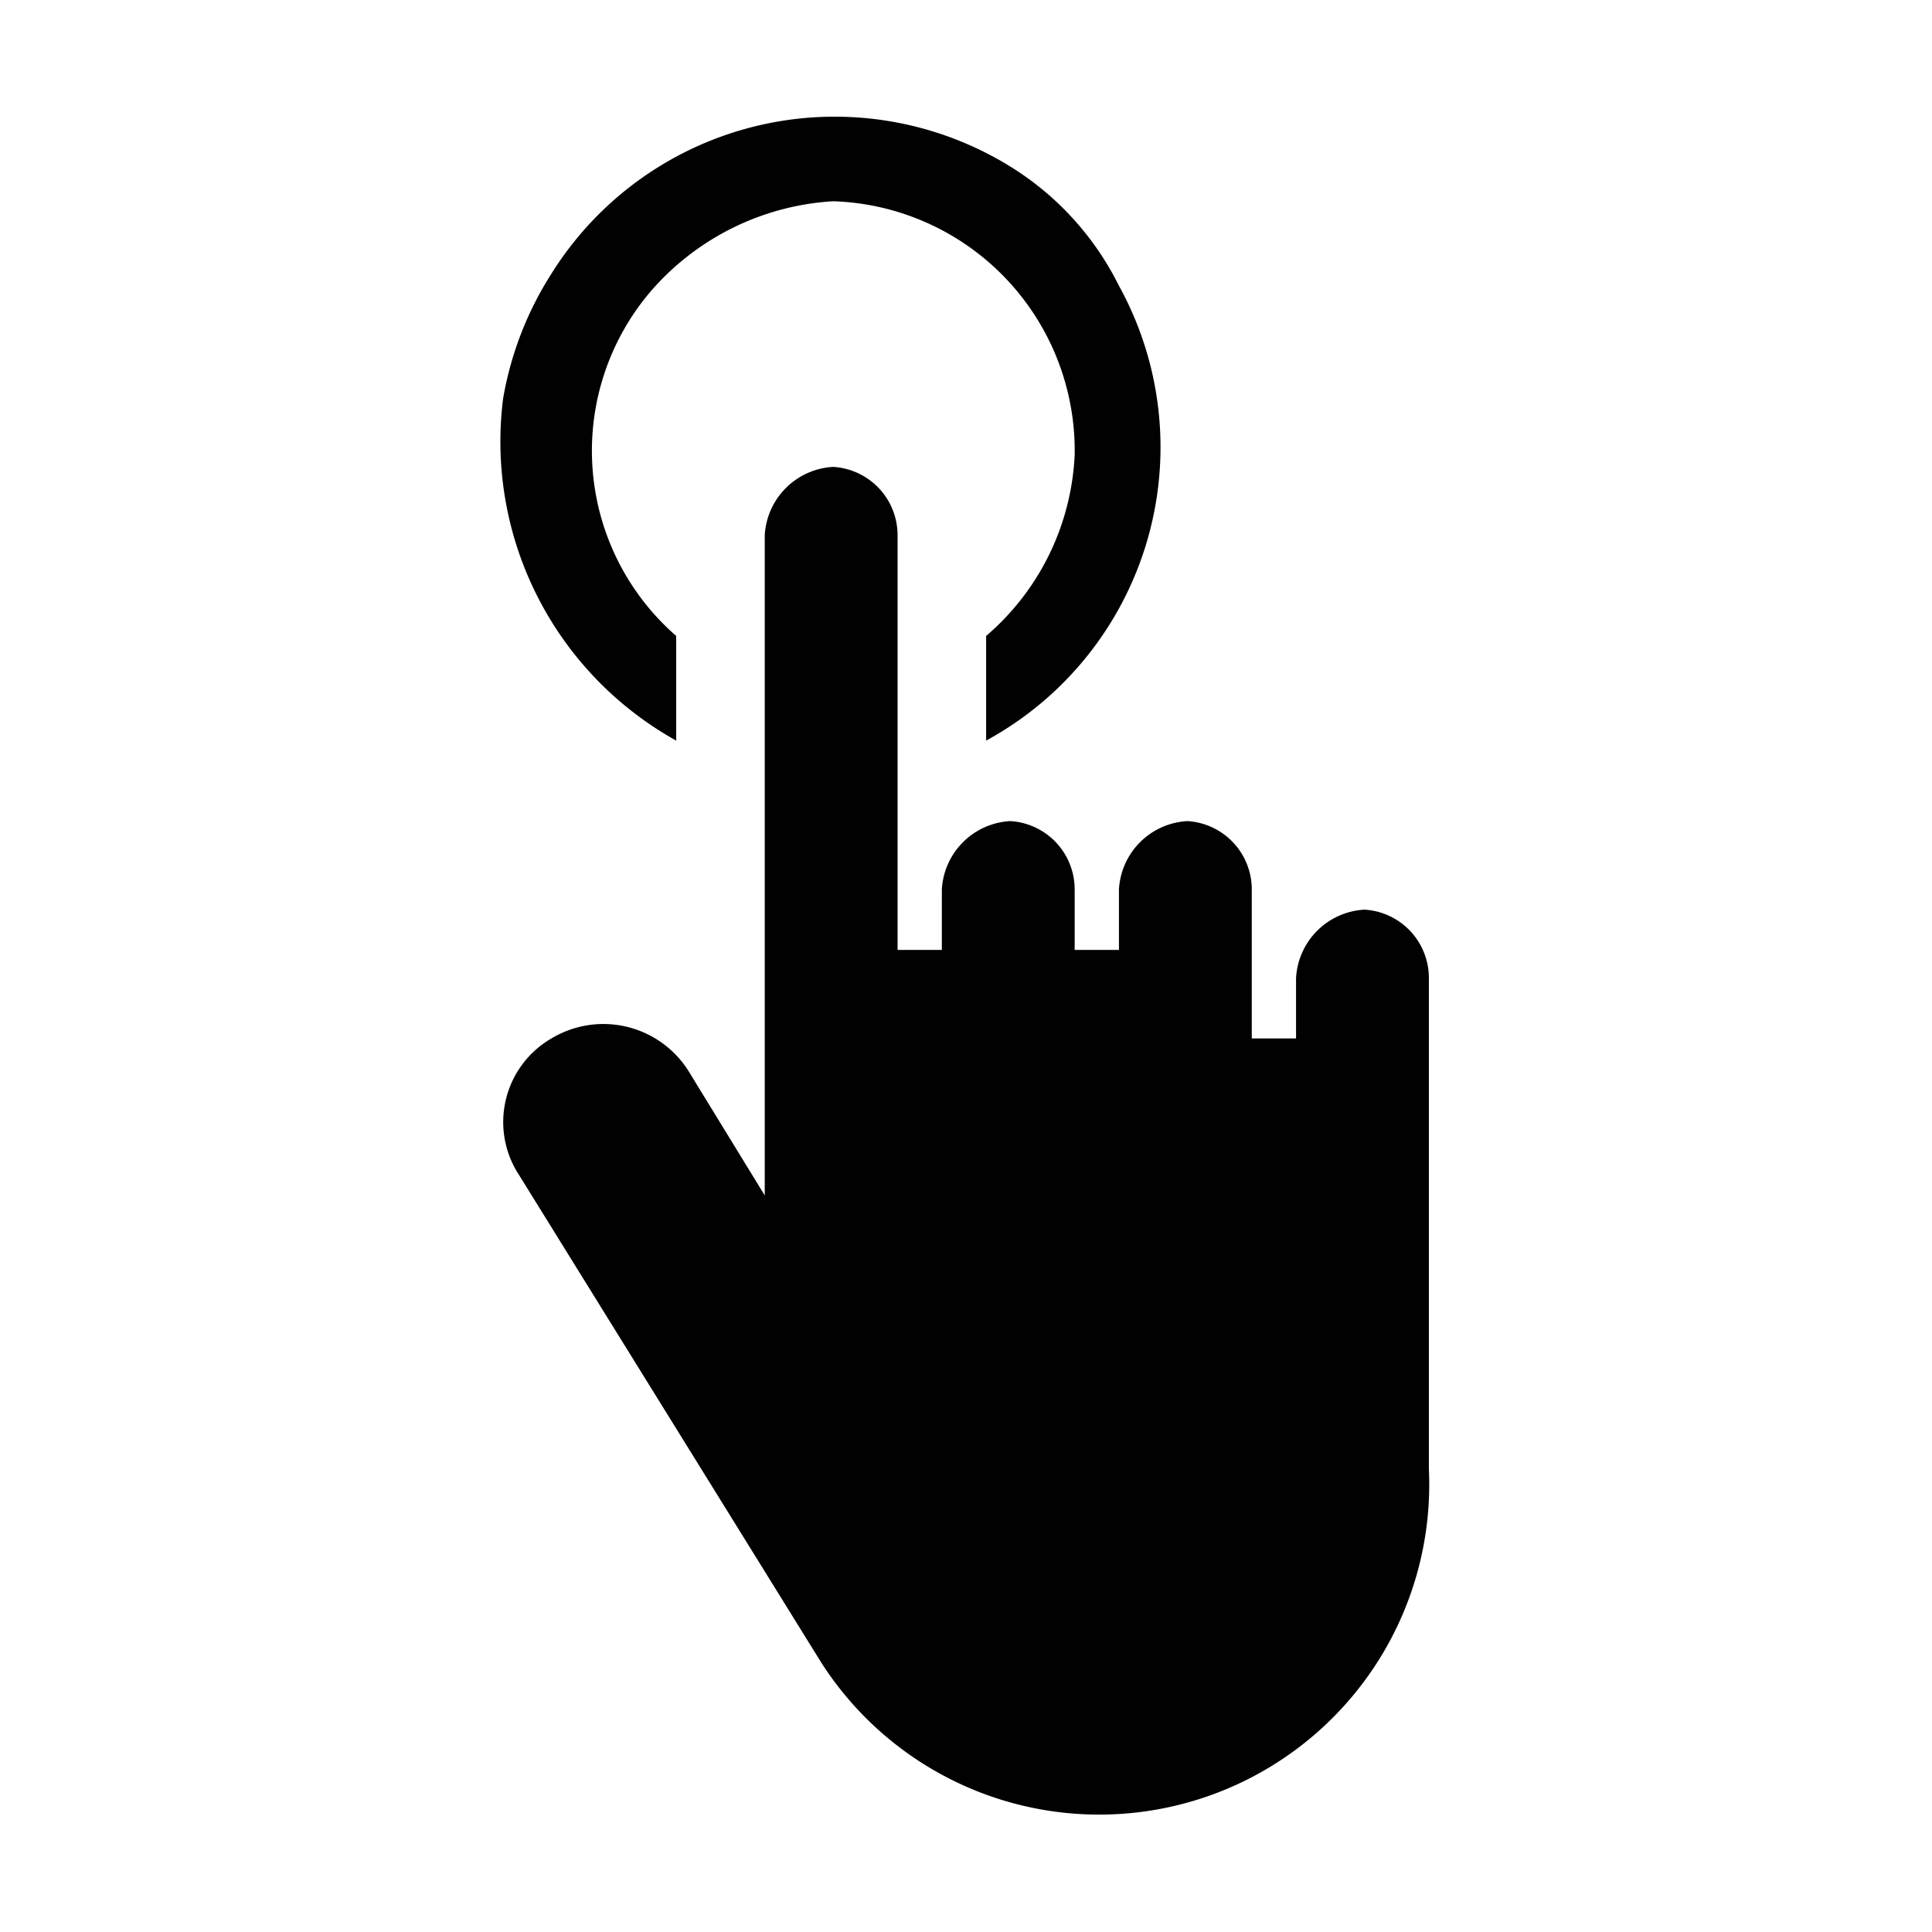
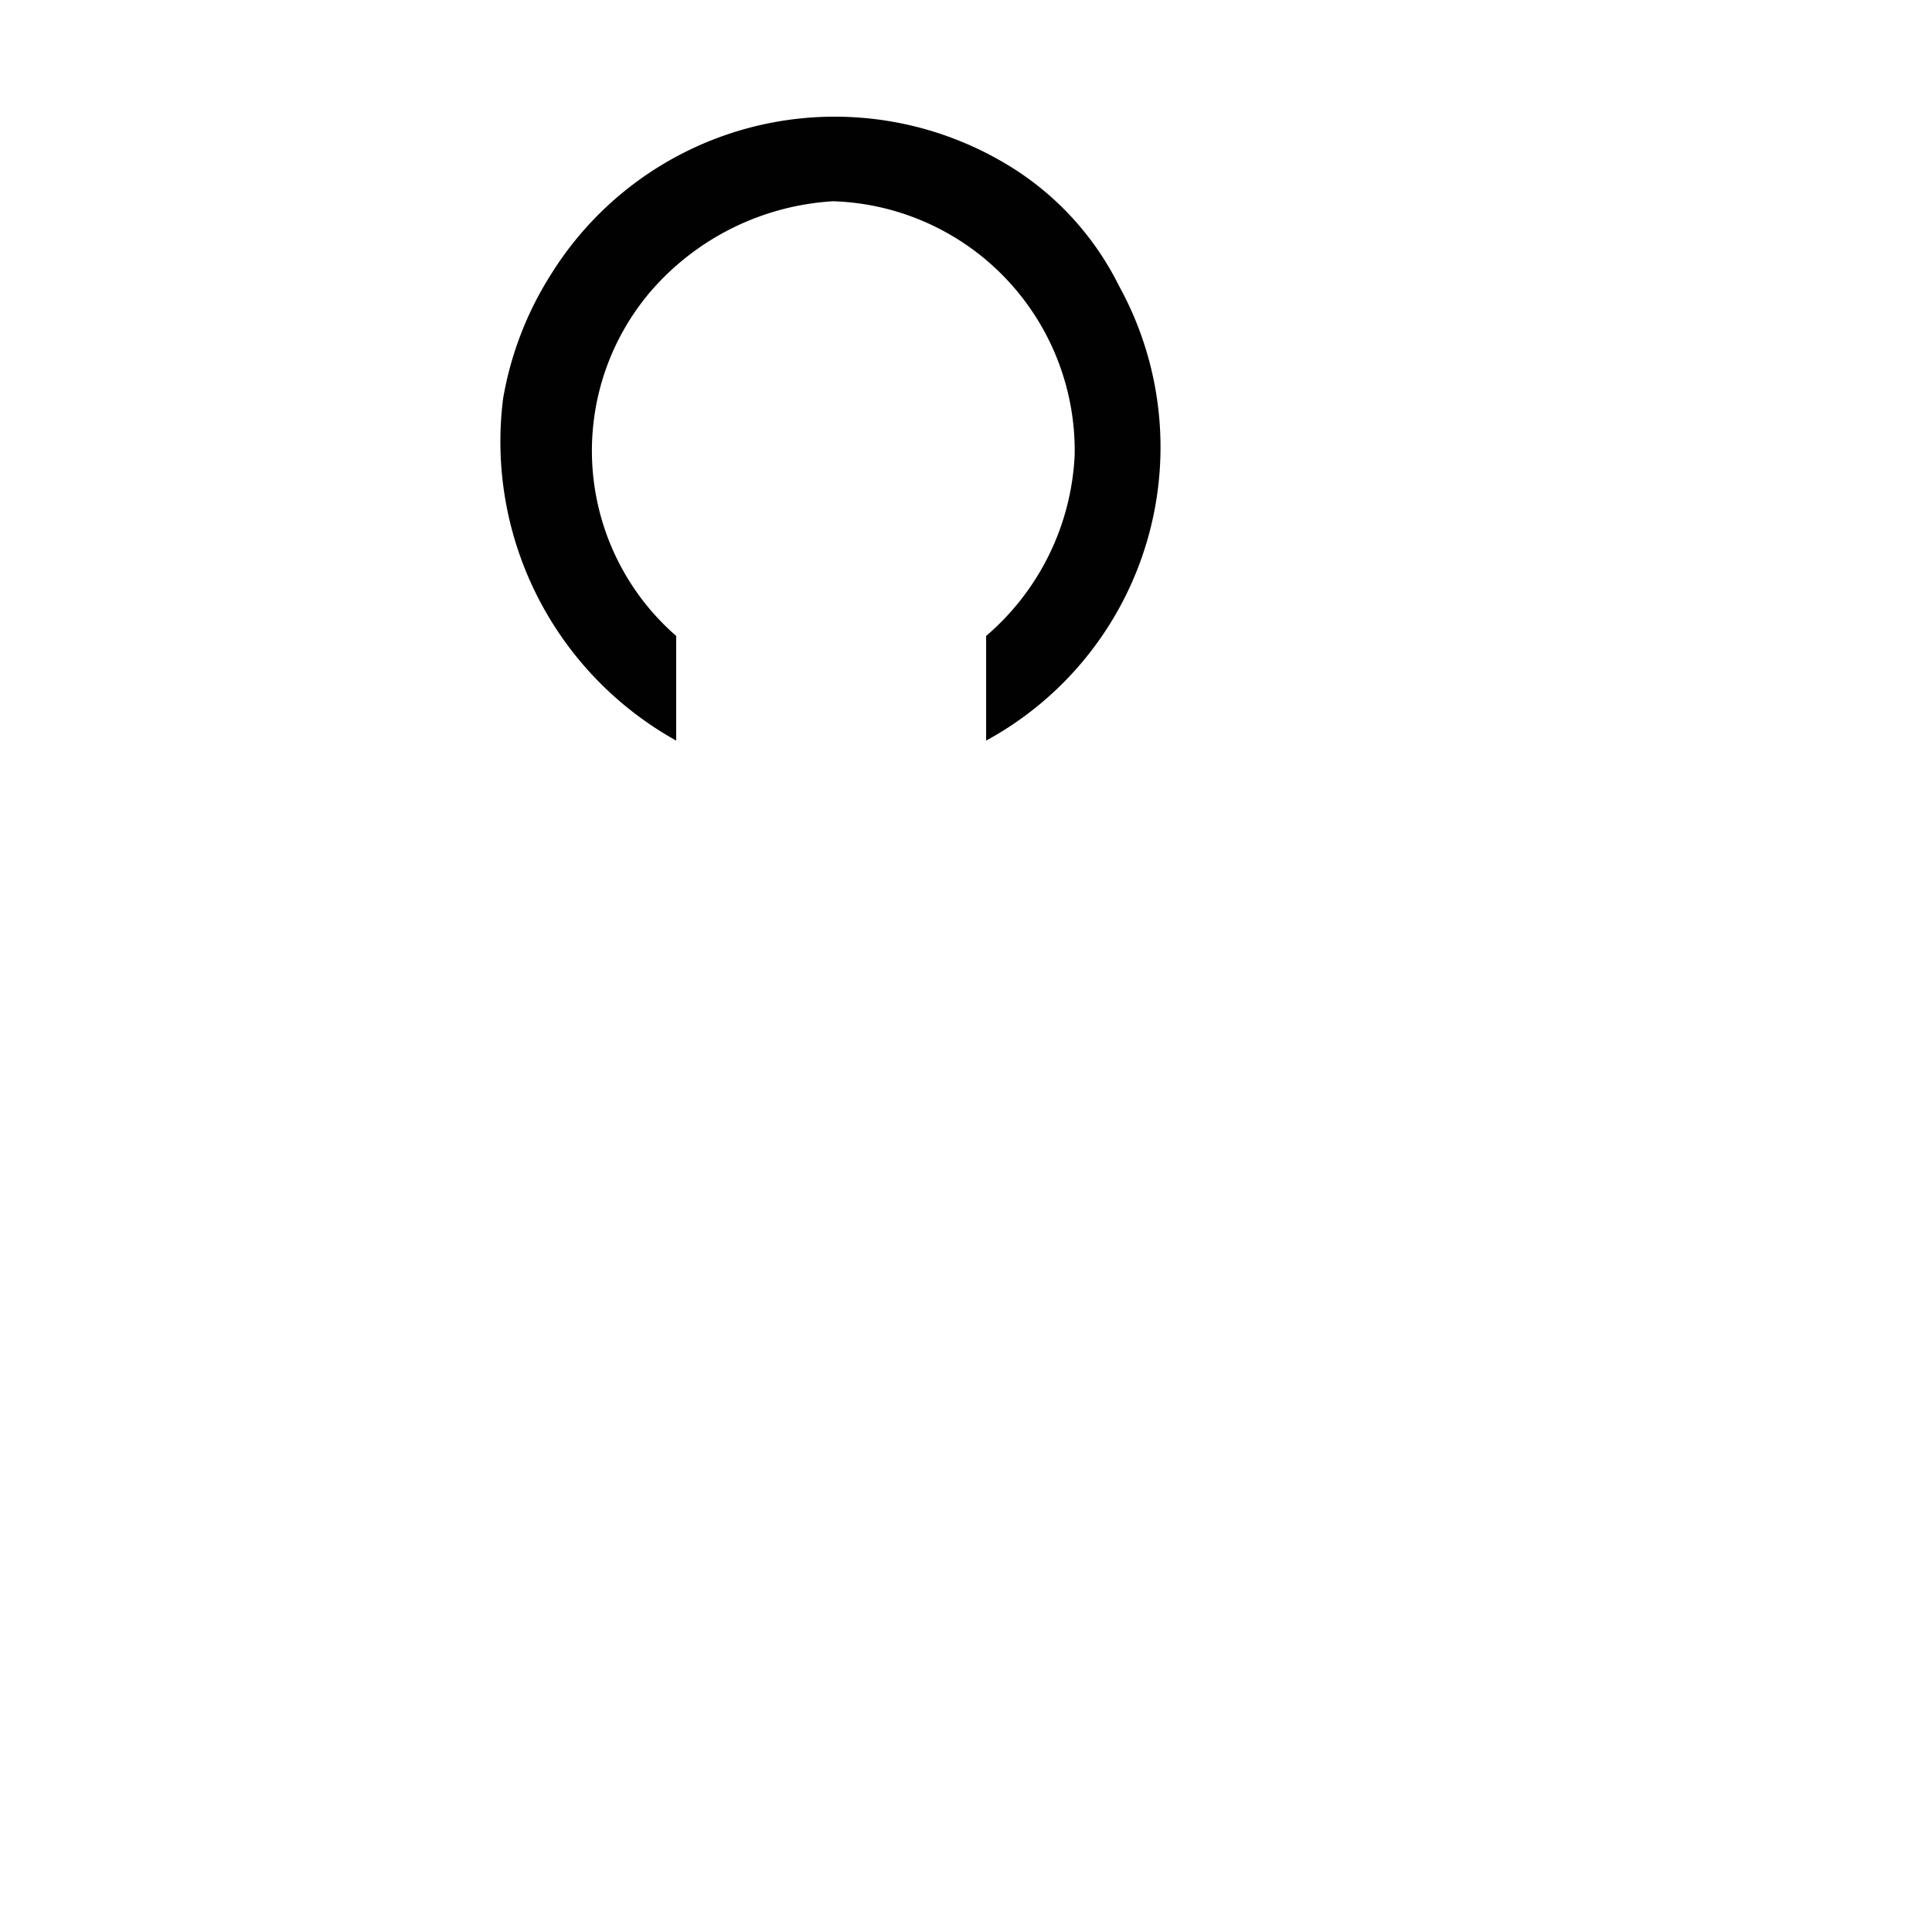
<svg xmlns="http://www.w3.org/2000/svg" viewBox="0 0 48 48">
  <g>
    <path fill="#010101" d="M16.8,18.4V15.8a6.1,6.1,0,0,1-.6-8.6A6.5,6.5,0,0,1,20.7,5a6.2,6.2,0,0,1,6,6.3,6.3,6.3,0,0,1-2.2,4.5v2.6A8.3,8.3,0,0,0,27.8,7.1a7.3,7.3,0,0,0-2.6-2.9A8.3,8.3,0,0,0,13.7,6.8a8.4,8.4,0,0,0-1.2,3.1A8.5,8.5,0,0,0,16.8,18.4Z" />
-     <path fill="#010101" d="M33.9,22.6a1.8,1.8,0,0,0-1.7,1.7v1.5H31.1V22.1a1.7,1.7,0,0,0-1.6-1.7,1.8,1.8,0,0,0-1.7,1.7v1.5H26.7V22.1a1.7,1.7,0,0,0-1.6-1.7,1.8,1.8,0,0,0-1.7,1.7v1.5H22.3V13.3a1.7,1.7,0,0,0-1.6-1.7A1.8,1.8,0,0,0,19,13.3V29.7l-1.9-3.1a2.5,2.5,0,0,0-3.4-.8,2.4,2.4,0,0,0-.8,3.4l7.5,12.1a8.2,8.2,0,0,0,15.1-4.8h0V24.3A1.7,1.7,0,0,0,33.9,22.6Z" />
  </g>
</svg>